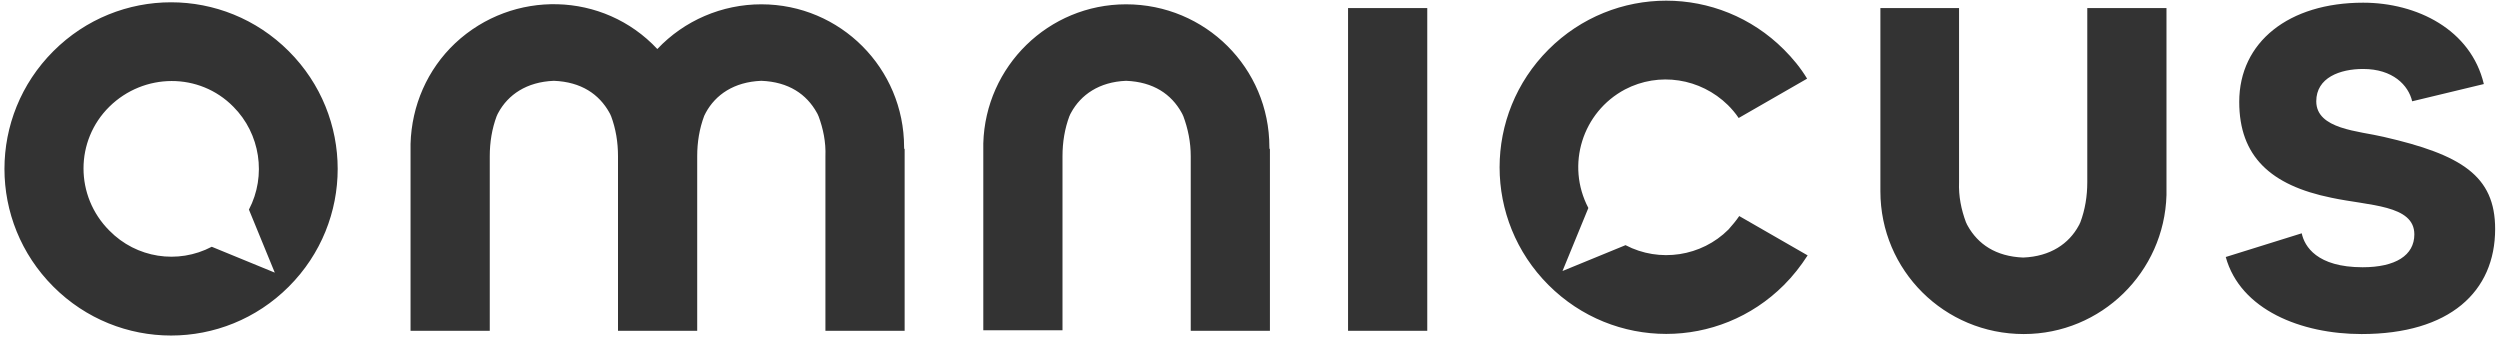
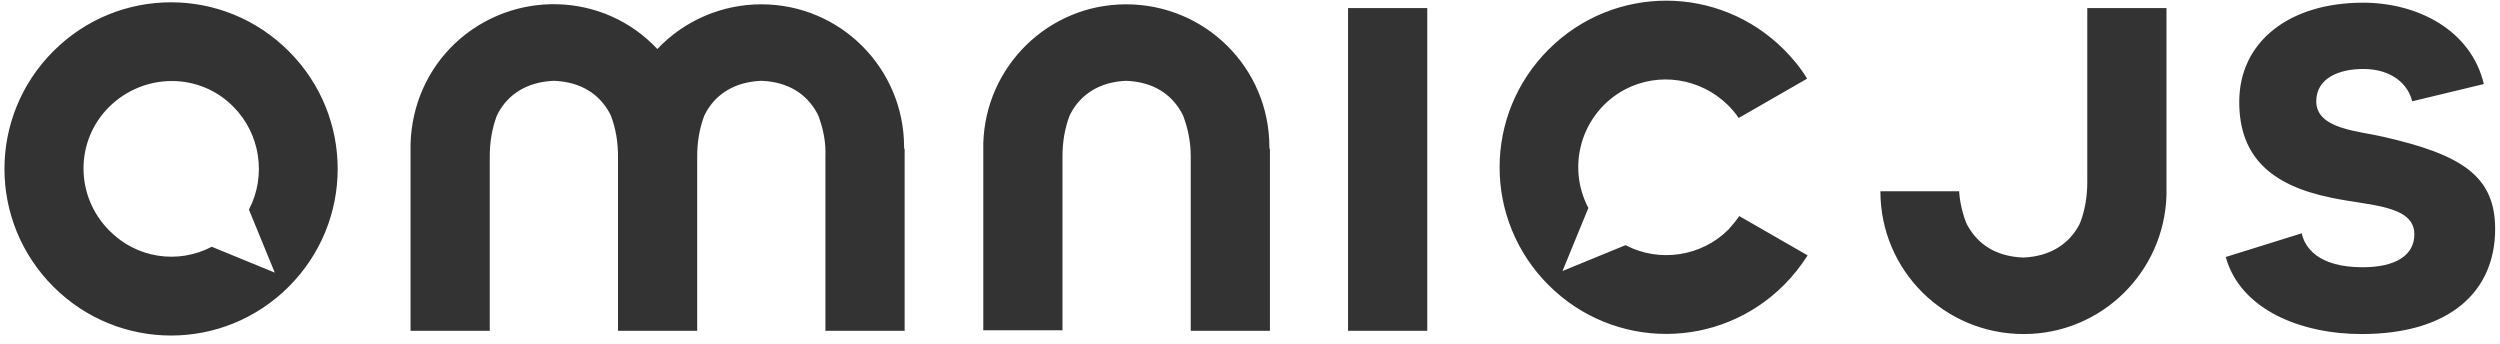
<svg xmlns="http://www.w3.org/2000/svg" width="160" height="22" viewBox="0 0 160 22" fill="none">
-   <path d="M3.414 3.276C7.586 -0.896 14.31 -0.896 18.482 3.276C22.655 7.448 22.655 14.172 18.482 18.345C14.31 22.517 7.586 22.517 3.414 18.345C-0.758 14.172 -0.758 7.448 3.414 3.276ZM125.379 11.655C125.344 12.552 125.517 13.414 125.827 14.241C125.862 14.276 125.862 14.345 125.896 14.379C125.896 14.414 125.931 14.414 125.931 14.448C126.586 15.621 127.724 16.413 129.482 16.483C131.241 16.414 132.413 15.586 133.034 14.448C133.034 14.414 133.069 14.414 133.069 14.379C133.103 14.345 133.103 14.276 133.138 14.241C133.448 13.414 133.586 12.552 133.586 11.655V0.518H138.655V12.482C138.517 17.413 134.483 21.379 129.518 21.379C124.449 21.379 120.345 17.31 120.345 12.241V0.518H125.379V11.655ZM151.241 0.172C154.689 0.172 158.138 1.896 158.966 5.379L154.379 6.483C154.137 5.448 153.138 4.414 151.241 4.414C149.759 4.414 148.241 4.966 148.241 6.483C148.241 8.276 150.966 8.38 152.552 8.759C157.517 9.897 159.689 11.242 159.689 14.655C159.689 18.655 156.793 21.379 151.138 21.379C147.276 21.379 143.379 19.828 142.448 16.448L147.311 14.931C147.483 15.758 148.276 17.104 151.207 17.104C153.31 17.104 154.518 16.345 154.518 15C154.518 13.104 151.621 13.173 149.207 12.655C145.311 11.862 143.311 10 143.311 6.518C143.311 2.69 146.483 0.172 151.241 0.172ZM99.103 3.172C103.276 -1 110.001 -1 114.173 3.172C114.725 3.724 115.241 4.345 115.655 5.034L111.275 7.552C111.069 7.242 110.827 6.965 110.586 6.724C108.827 5 106.172 4.586 104 5.724C101.276 7.172 100.207 10.552 101.655 13.311L100 17.345L104.034 15.69C106.207 16.828 108.897 16.414 110.621 14.69C110.862 14.414 111.104 14.137 111.311 13.827L115.689 16.345C115.241 17.034 114.759 17.655 114.173 18.241C110 22.414 103.276 22.414 99.103 18.241C94.931 14.069 94.931 7.344 99.103 3.172ZM29.138 2.759C32.827 -0.689 38.621 -0.552 42.069 3.138C43.794 1.31 46.208 0.276 48.725 0.276C53.793 0.276 57.862 4.38 57.862 9.414C57.862 9.483 57.862 9.517 57.897 9.552V21.172H52.827V10C52.862 9.104 52.689 8.242 52.379 7.414C52.344 7.38 52.345 7.31 52.31 7.276C52.31 7.241 52.276 7.241 52.275 7.207C51.62 6.035 50.483 5.241 48.725 5.172C46.966 5.241 45.794 6.069 45.173 7.207L45.069 7.414C44.759 8.242 44.621 9.104 44.621 10V21.172H39.552V10C39.552 9.104 39.414 8.242 39.103 7.414C39.069 7.38 39.069 7.31 39.034 7.276C39.034 7.241 39 7.241 39 7.207C38.345 6.035 37.207 5.241 35.448 5.172C33.69 5.241 32.517 6.069 31.896 7.207C31.896 7.241 31.863 7.241 31.862 7.276C31.828 7.31 31.828 7.38 31.793 7.414C31.483 8.242 31.345 9.104 31.345 10V21.172H26.275V9.207C26.344 6.759 27.345 4.449 29.138 2.759ZM72.069 0.276C77.138 0.276 81.241 4.345 81.241 9.414C81.241 9.483 81.241 9.518 81.275 9.552V21.172H76.207V10C76.207 9.104 76.035 8.242 75.725 7.414C75.69 7.38 75.69 7.31 75.655 7.276C75.655 7.241 75.621 7.241 75.621 7.207C74.966 6.035 73.828 5.241 72.069 5.172C70.345 5.241 69.172 6.069 68.552 7.207C68.552 7.241 68.518 7.241 68.518 7.276C68.483 7.31 68.483 7.38 68.448 7.414C68.138 8.242 68 9.104 68 10V21.138H62.931V9.172C63.069 4.241 67.104 0.276 72.069 0.276ZM91.345 21.172H86.275V0.518H91.345V21.172ZM14.931 6.827C12.758 4.621 9.207 4.655 7 6.827C4.793 9 4.793 12.552 7 14.759C8.724 16.517 11.379 16.931 13.552 15.793L17.586 17.448L15.931 13.414C17.069 11.242 16.655 8.551 14.931 6.827Z" fill="#333333" />
+   <path d="M3.414 3.276C7.586 -0.896 14.31 -0.896 18.482 3.276C22.655 7.448 22.655 14.172 18.482 18.345C14.31 22.517 7.586 22.517 3.414 18.345C-0.758 14.172 -0.758 7.448 3.414 3.276ZM125.379 11.655C125.344 12.552 125.517 13.414 125.827 14.241C125.862 14.276 125.862 14.345 125.896 14.379C125.896 14.414 125.931 14.414 125.931 14.448C126.586 15.621 127.724 16.413 129.482 16.483C131.241 16.414 132.413 15.586 133.034 14.448C133.034 14.414 133.069 14.414 133.069 14.379C133.103 14.345 133.103 14.276 133.138 14.241C133.448 13.414 133.586 12.552 133.586 11.655V0.518H138.655V12.482C138.517 17.413 134.483 21.379 129.518 21.379C124.449 21.379 120.345 17.31 120.345 12.241H125.379V11.655ZM151.241 0.172C154.689 0.172 158.138 1.896 158.966 5.379L154.379 6.483C154.137 5.448 153.138 4.414 151.241 4.414C149.759 4.414 148.241 4.966 148.241 6.483C148.241 8.276 150.966 8.38 152.552 8.759C157.517 9.897 159.689 11.242 159.689 14.655C159.689 18.655 156.793 21.379 151.138 21.379C147.276 21.379 143.379 19.828 142.448 16.448L147.311 14.931C147.483 15.758 148.276 17.104 151.207 17.104C153.31 17.104 154.518 16.345 154.518 15C154.518 13.104 151.621 13.173 149.207 12.655C145.311 11.862 143.311 10 143.311 6.518C143.311 2.69 146.483 0.172 151.241 0.172ZM99.103 3.172C103.276 -1 110.001 -1 114.173 3.172C114.725 3.724 115.241 4.345 115.655 5.034L111.275 7.552C111.069 7.242 110.827 6.965 110.586 6.724C108.827 5 106.172 4.586 104 5.724C101.276 7.172 100.207 10.552 101.655 13.311L100 17.345L104.034 15.69C106.207 16.828 108.897 16.414 110.621 14.69C110.862 14.414 111.104 14.137 111.311 13.827L115.689 16.345C115.241 17.034 114.759 17.655 114.173 18.241C110 22.414 103.276 22.414 99.103 18.241C94.931 14.069 94.931 7.344 99.103 3.172ZM29.138 2.759C32.827 -0.689 38.621 -0.552 42.069 3.138C43.794 1.31 46.208 0.276 48.725 0.276C53.793 0.276 57.862 4.38 57.862 9.414C57.862 9.483 57.862 9.517 57.897 9.552V21.172H52.827V10C52.862 9.104 52.689 8.242 52.379 7.414C52.344 7.38 52.345 7.31 52.31 7.276C52.31 7.241 52.276 7.241 52.275 7.207C51.62 6.035 50.483 5.241 48.725 5.172C46.966 5.241 45.794 6.069 45.173 7.207L45.069 7.414C44.759 8.242 44.621 9.104 44.621 10V21.172H39.552V10C39.552 9.104 39.414 8.242 39.103 7.414C39.069 7.38 39.069 7.31 39.034 7.276C39.034 7.241 39 7.241 39 7.207C38.345 6.035 37.207 5.241 35.448 5.172C33.69 5.241 32.517 6.069 31.896 7.207C31.896 7.241 31.863 7.241 31.862 7.276C31.828 7.31 31.828 7.38 31.793 7.414C31.483 8.242 31.345 9.104 31.345 10V21.172H26.275V9.207C26.344 6.759 27.345 4.449 29.138 2.759ZM72.069 0.276C77.138 0.276 81.241 4.345 81.241 9.414C81.241 9.483 81.241 9.518 81.275 9.552V21.172H76.207V10C76.207 9.104 76.035 8.242 75.725 7.414C75.69 7.38 75.69 7.31 75.655 7.276C75.655 7.241 75.621 7.241 75.621 7.207C74.966 6.035 73.828 5.241 72.069 5.172C70.345 5.241 69.172 6.069 68.552 7.207C68.552 7.241 68.518 7.241 68.518 7.276C68.483 7.31 68.483 7.38 68.448 7.414C68.138 8.242 68 9.104 68 10V21.138H62.931V9.172C63.069 4.241 67.104 0.276 72.069 0.276ZM91.345 21.172H86.275V0.518H91.345V21.172ZM14.931 6.827C12.758 4.621 9.207 4.655 7 6.827C4.793 9 4.793 12.552 7 14.759C8.724 16.517 11.379 16.931 13.552 15.793L17.586 17.448L15.931 13.414C17.069 11.242 16.655 8.551 14.931 6.827Z" fill="#333333" />
</svg>